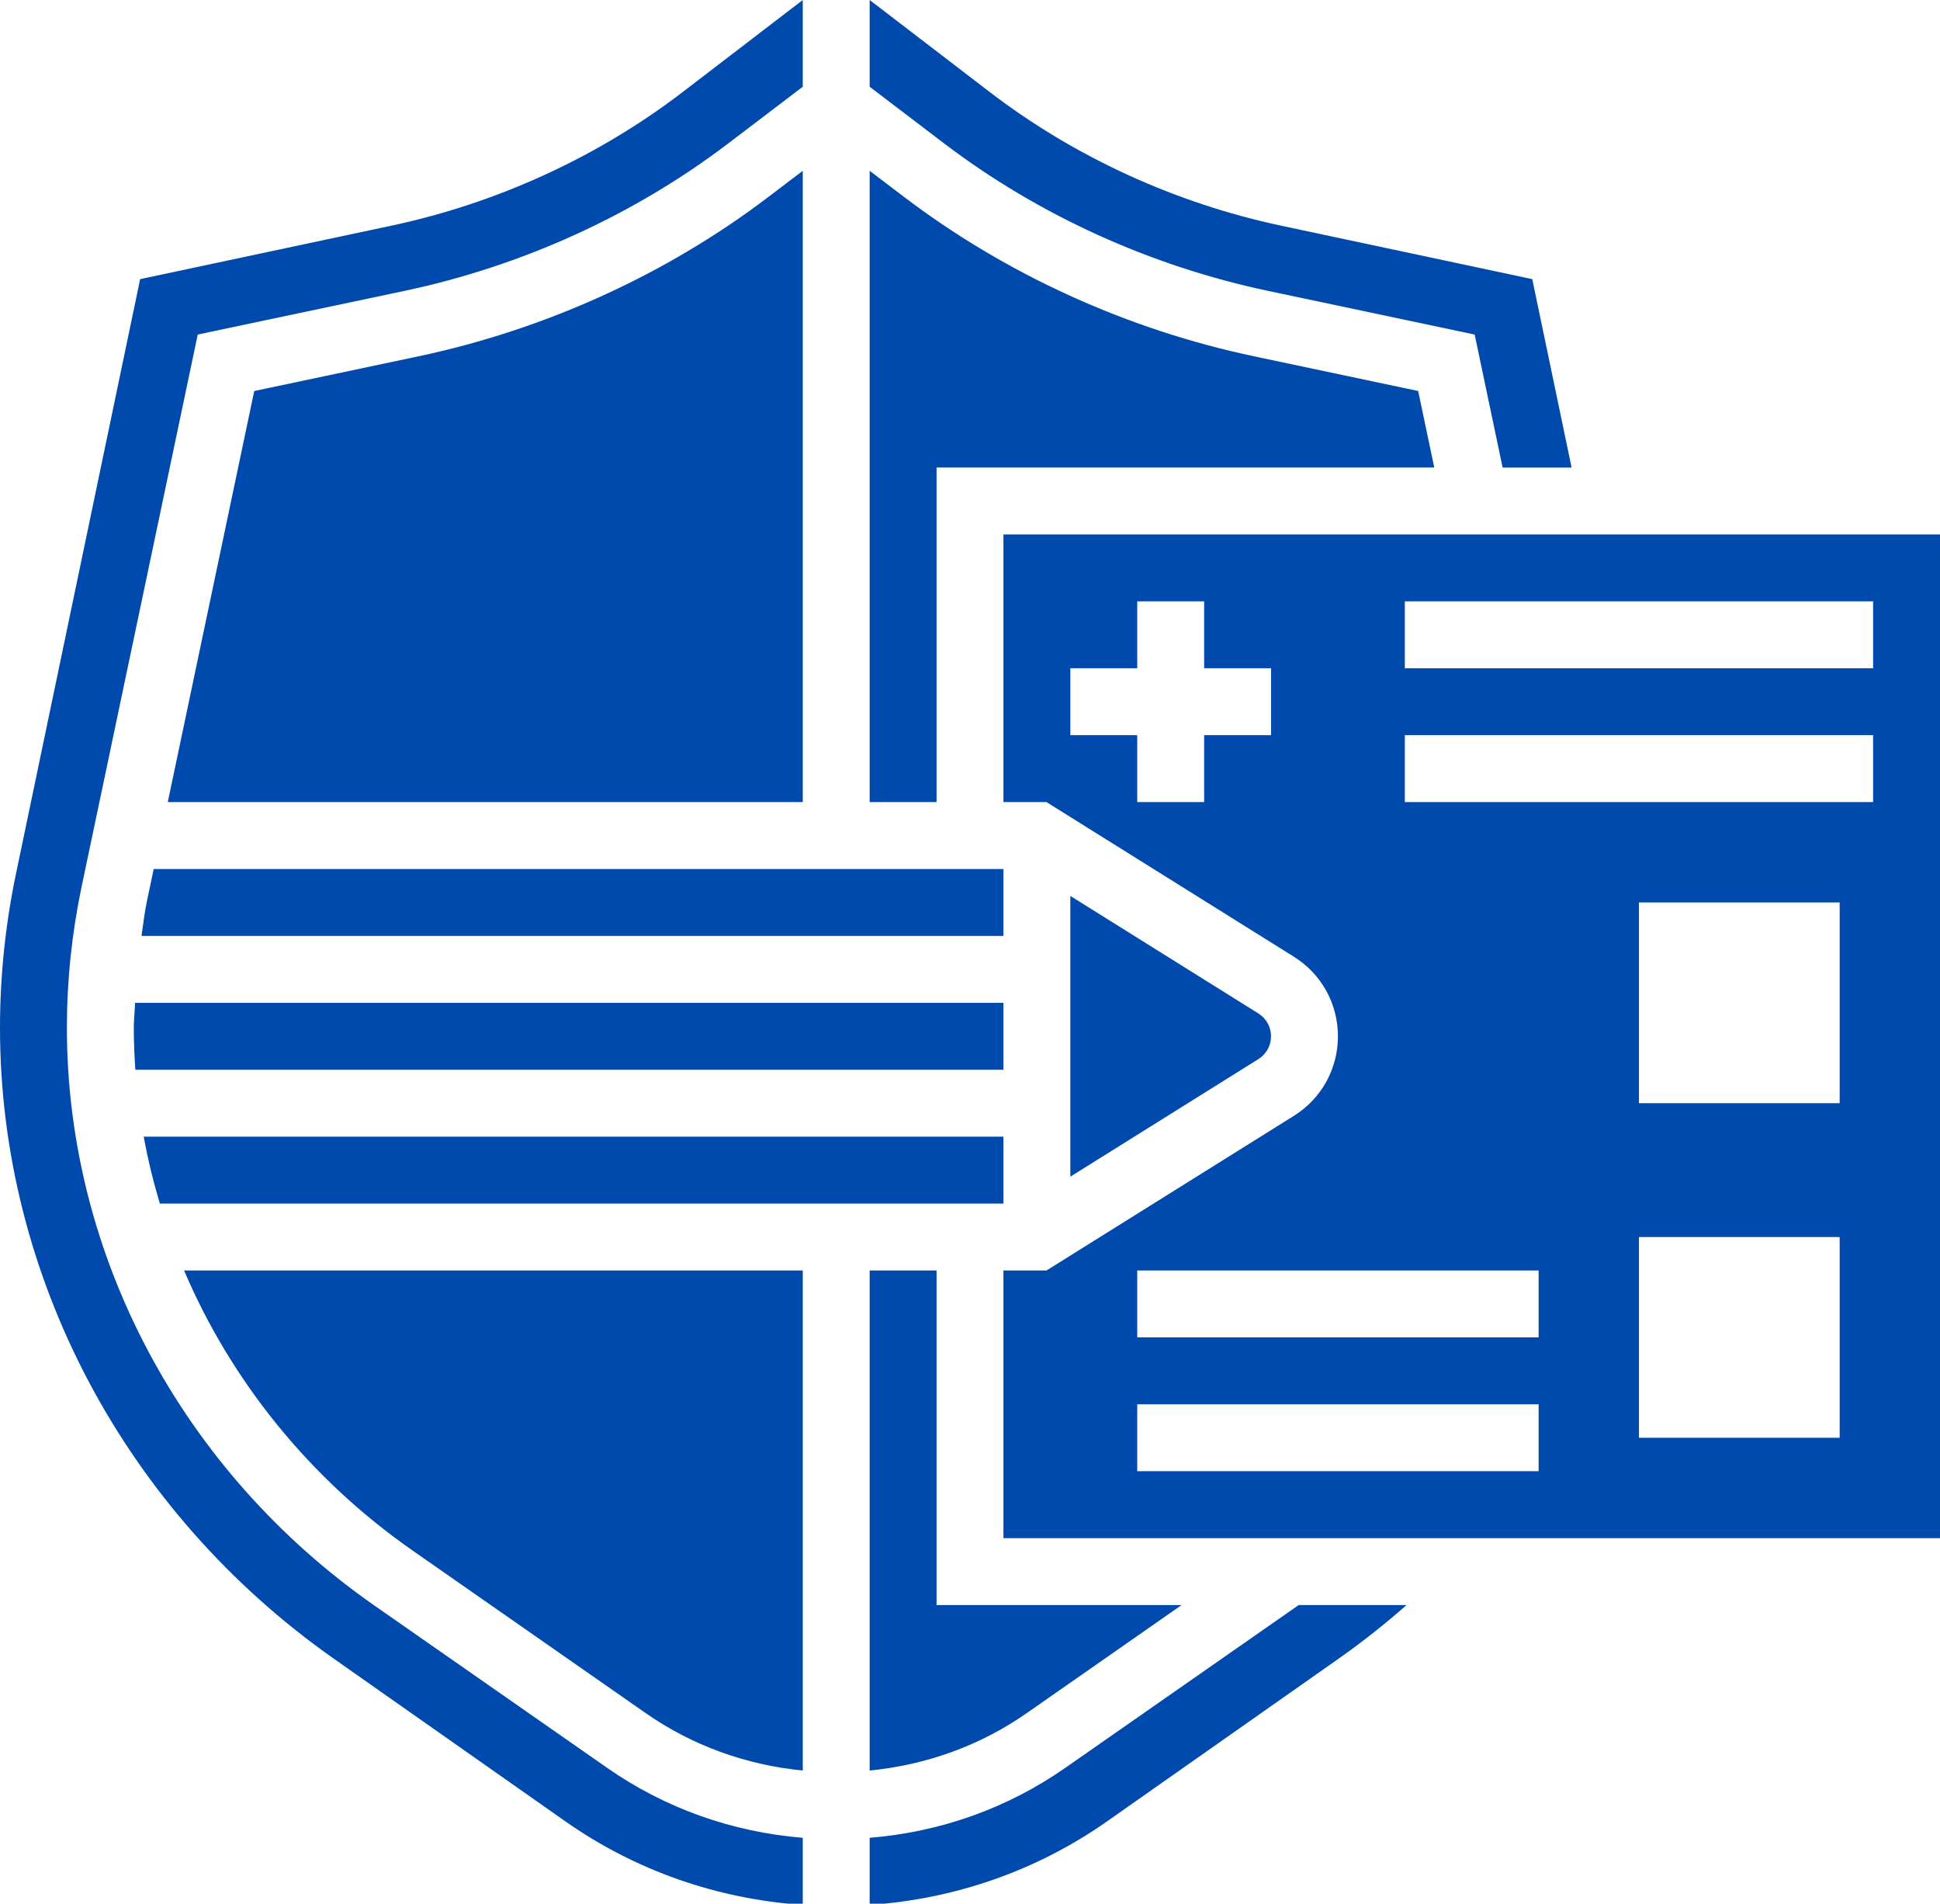
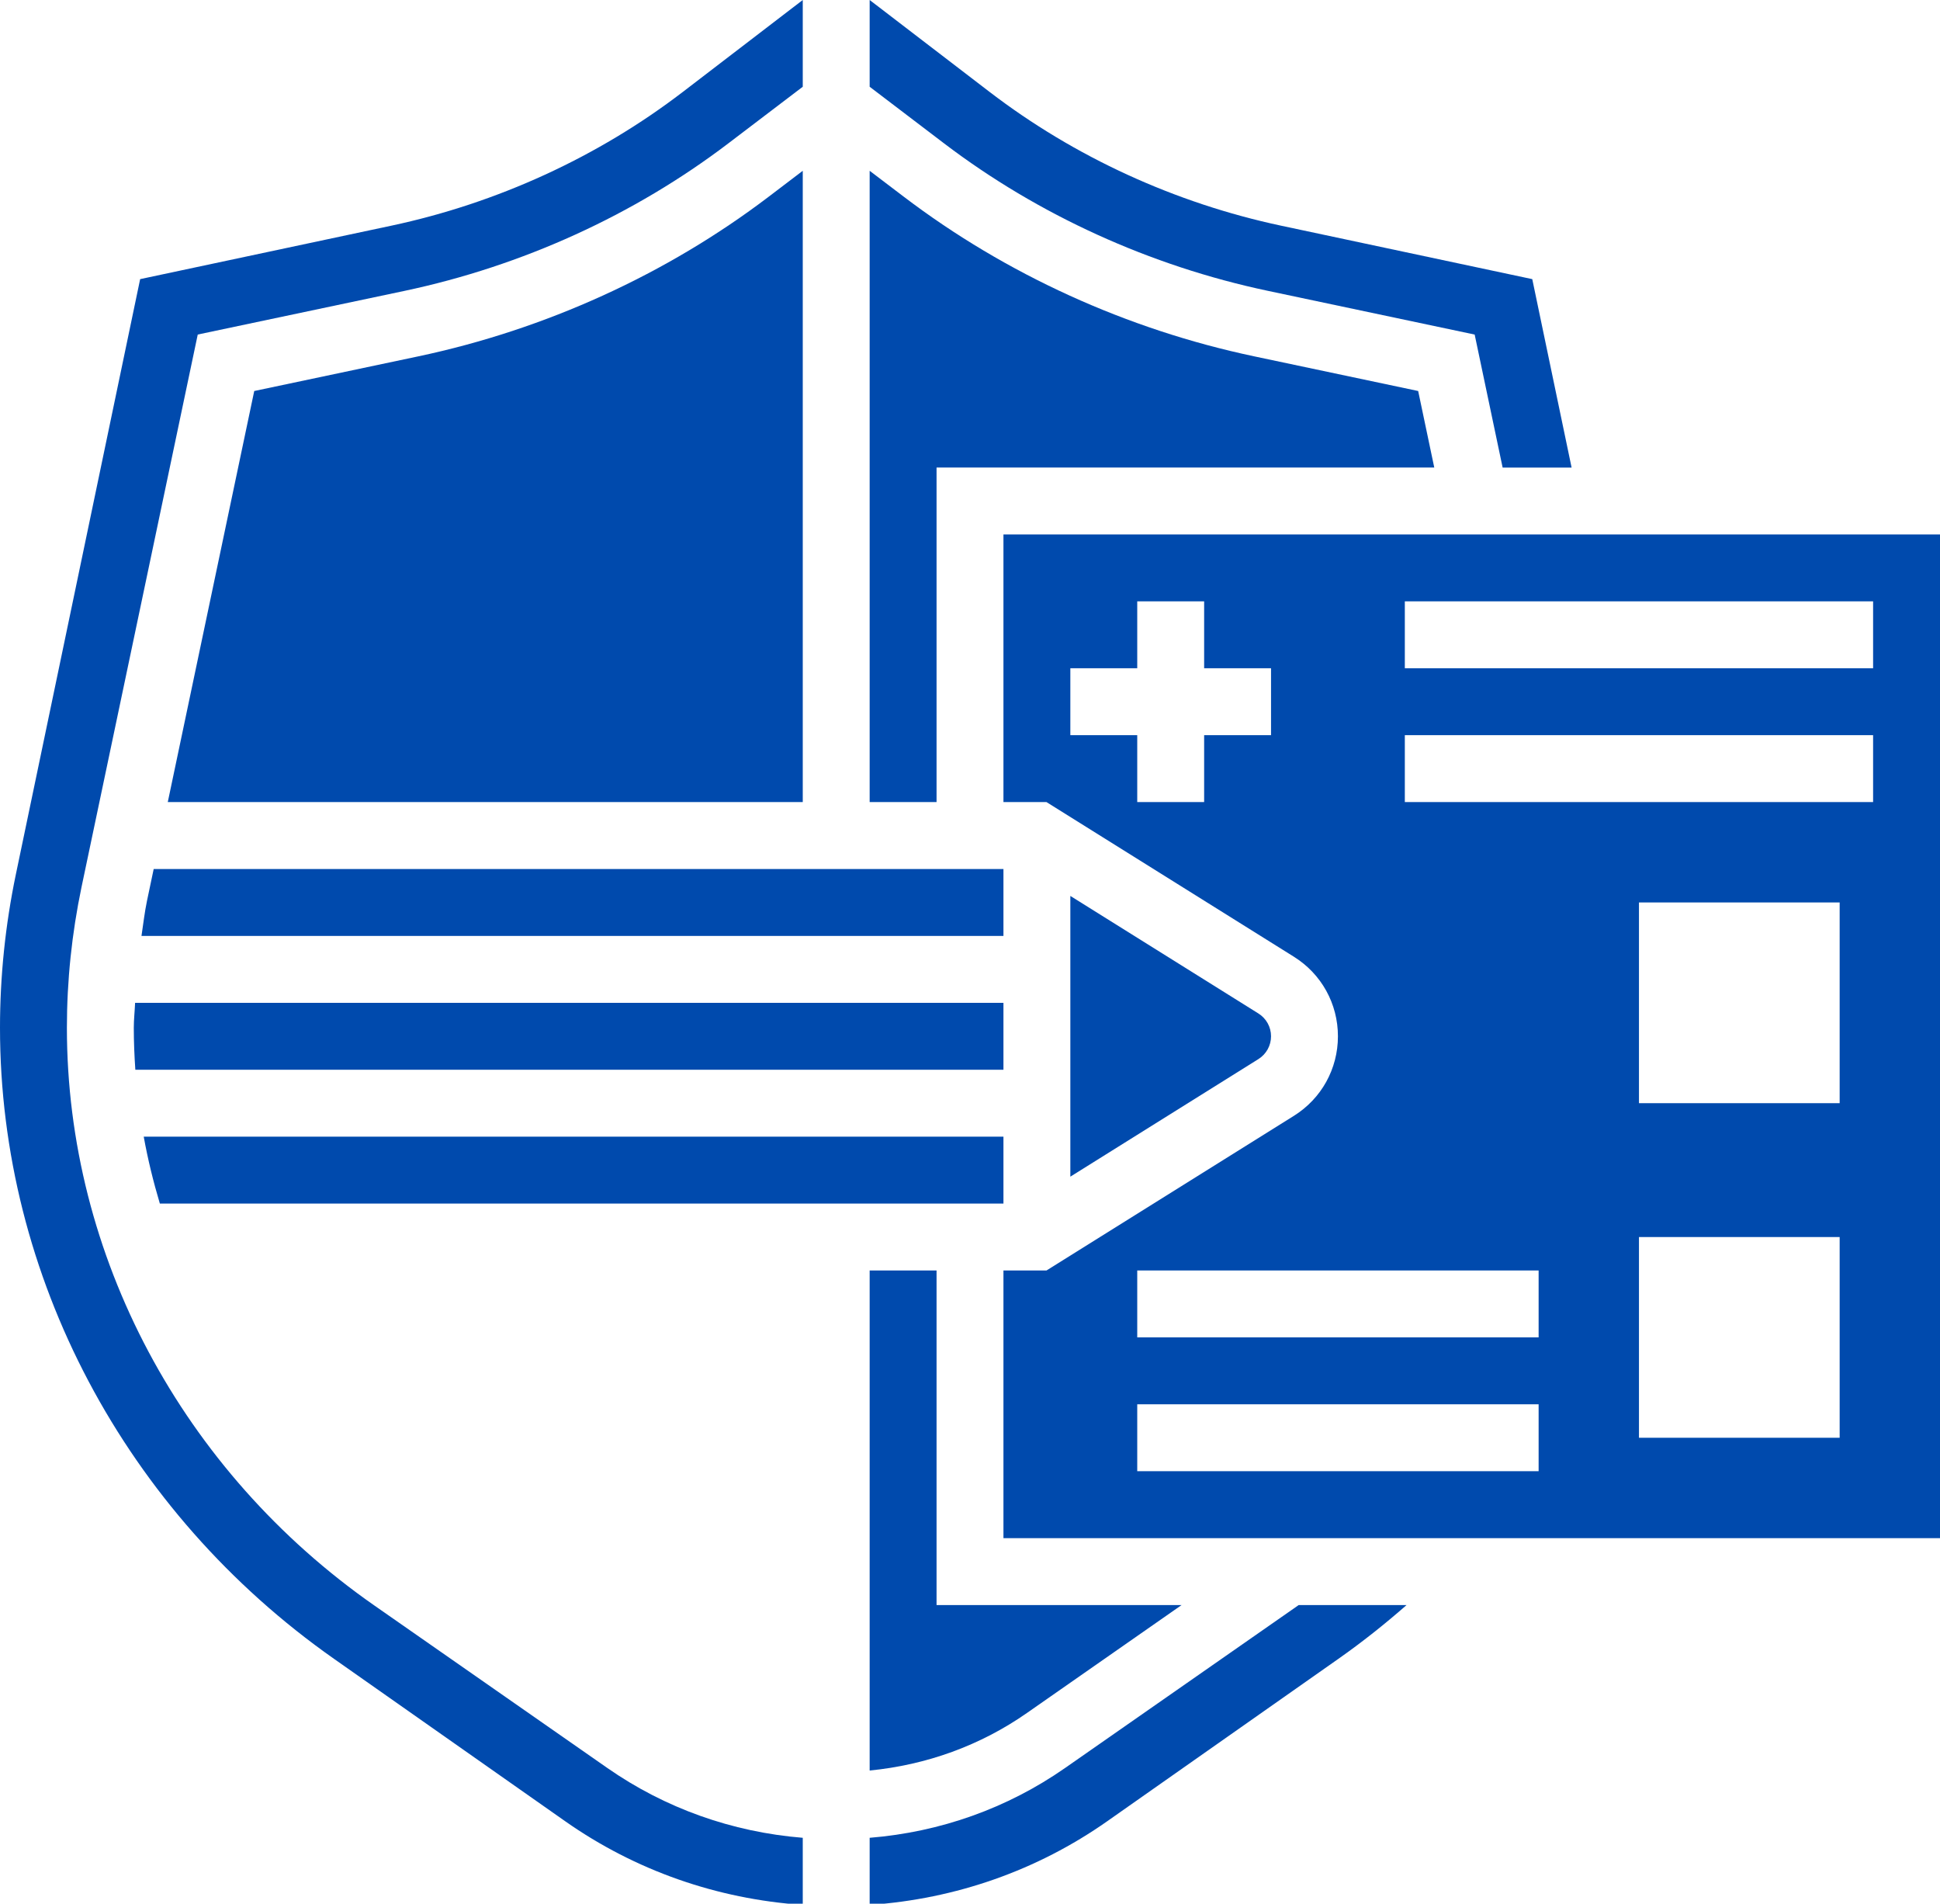
<svg xmlns="http://www.w3.org/2000/svg" fill="#004aad" height="56.9" preserveAspectRatio="xMidYMid meet" version="1" viewBox="0.0 0.0 58.0 56.9" width="58" zoomAndPan="magnify">
  <g id="change1_1">
    <path d="M11.2,47.993C5.439,43.978,2,37.521,2,30.72c0-1.404,0.147-2.818,0.437-4.204L5.912,9.999l6.182-1.305 c3.517-0.744,6.863-2.267,9.677-4.406L24,2.593V0l-3.589,2.75c-2.533,1.94-5.545,3.321-8.709,3.995L4.19,8.343L0.473,26.14 C0.159,27.648,0,29.189,0,30.72c0,7.421,3.734,14.473,9.989,18.864l6.907,4.851c2.094,1.471,4.533,2.325,7.104,2.502v-2.006 c-2.112-0.171-4.115-0.883-5.843-2.087L11.2,47.993z" fill="inherit" />
    <path d="M22.981,5.88c-3.048,2.316-6.67,3.966-10.474,4.771l-4.906,1.036L5.016,23.974H24V5.105L22.981,5.88z" fill="inherit" />
-     <path d="M12.345,46.352l6.957,4.851c1.391,0.97,2.999,1.551,4.698,1.717V37.974H5.503C6.91,41.274,9.256,44.199,12.345,46.352z" fill="inherit" />
    <path d="M30,25.974H4.595l-0.201,0.954c-0.072,0.346-0.111,0.697-0.164,1.046H30V25.974z" fill="inherit" />
    <path d="M28,13.974h14.88l-0.481-2.287l-4.907-1.037c-3.804-0.804-7.425-2.454-10.473-4.771L26,5.105v18.869h2V13.974z" fill="inherit" />
    <path d="M38.8,47.993l-6.957,4.851c-1.728,1.205-3.731,1.916-5.843,2.087v2.006c2.57-0.177,5.009-1.03,7.104-2.502l6.905-4.85 c0.711-0.499,1.392-1.04,2.043-1.611h-3.225L38.8,47.993z" fill="inherit" />
    <path d="M26,37.974V52.92c1.699-0.166,3.308-0.747,4.698-1.717l4.628-3.229H28v-10H26z" fill="inherit" />
    <path d="M30,29.974H4.039C4.029,30.223,4,30.472,4,30.72c0,0.42,0.018,0.838,0.046,1.254H30V29.974z" fill="inherit" />
    <path d="M30,33.974H4.297c0.122,0.676,0.286,1.343,0.482,2H30V33.974z" fill="inherit" />
    <path d="M37.905,8.693L44.088,10l0.836,3.975h2.062L45.81,8.343l-7.512-1.598c-3.164-0.674-6.176-2.055-8.709-3.995L26,0v2.593 l2.229,1.696C31.043,6.427,34.389,7.95,37.905,8.693z" fill="inherit" />
    <path d="M37.622,30.292L32,26.779v8.391l5.622-3.514C37.858,31.508,38,31.253,38,30.974S37.858,30.44,37.622,30.292z" fill="inherit" />
    <path d="M30,15.974v8h1.287l7.396,4.622C39.508,29.112,40,30.001,40,30.974s-0.492,1.862-1.317,2.378l-7.396,4.622H30v8h28v-30H30z M38,21.974h-2v2h-2v-2h-2v-2h2v-2h2v2h2V21.974z M46,43.974H34v-2h12V43.974z M46,39.974H34v-2h12V39.974z M55,42.974h-6v-6h6 V42.974z M55,32.974h-6v-6h6V32.974z M56,23.974H42v-2h14V23.974z M56,19.974H42v-2h14V19.974z" fill="inherit" />
  </g>
</svg>